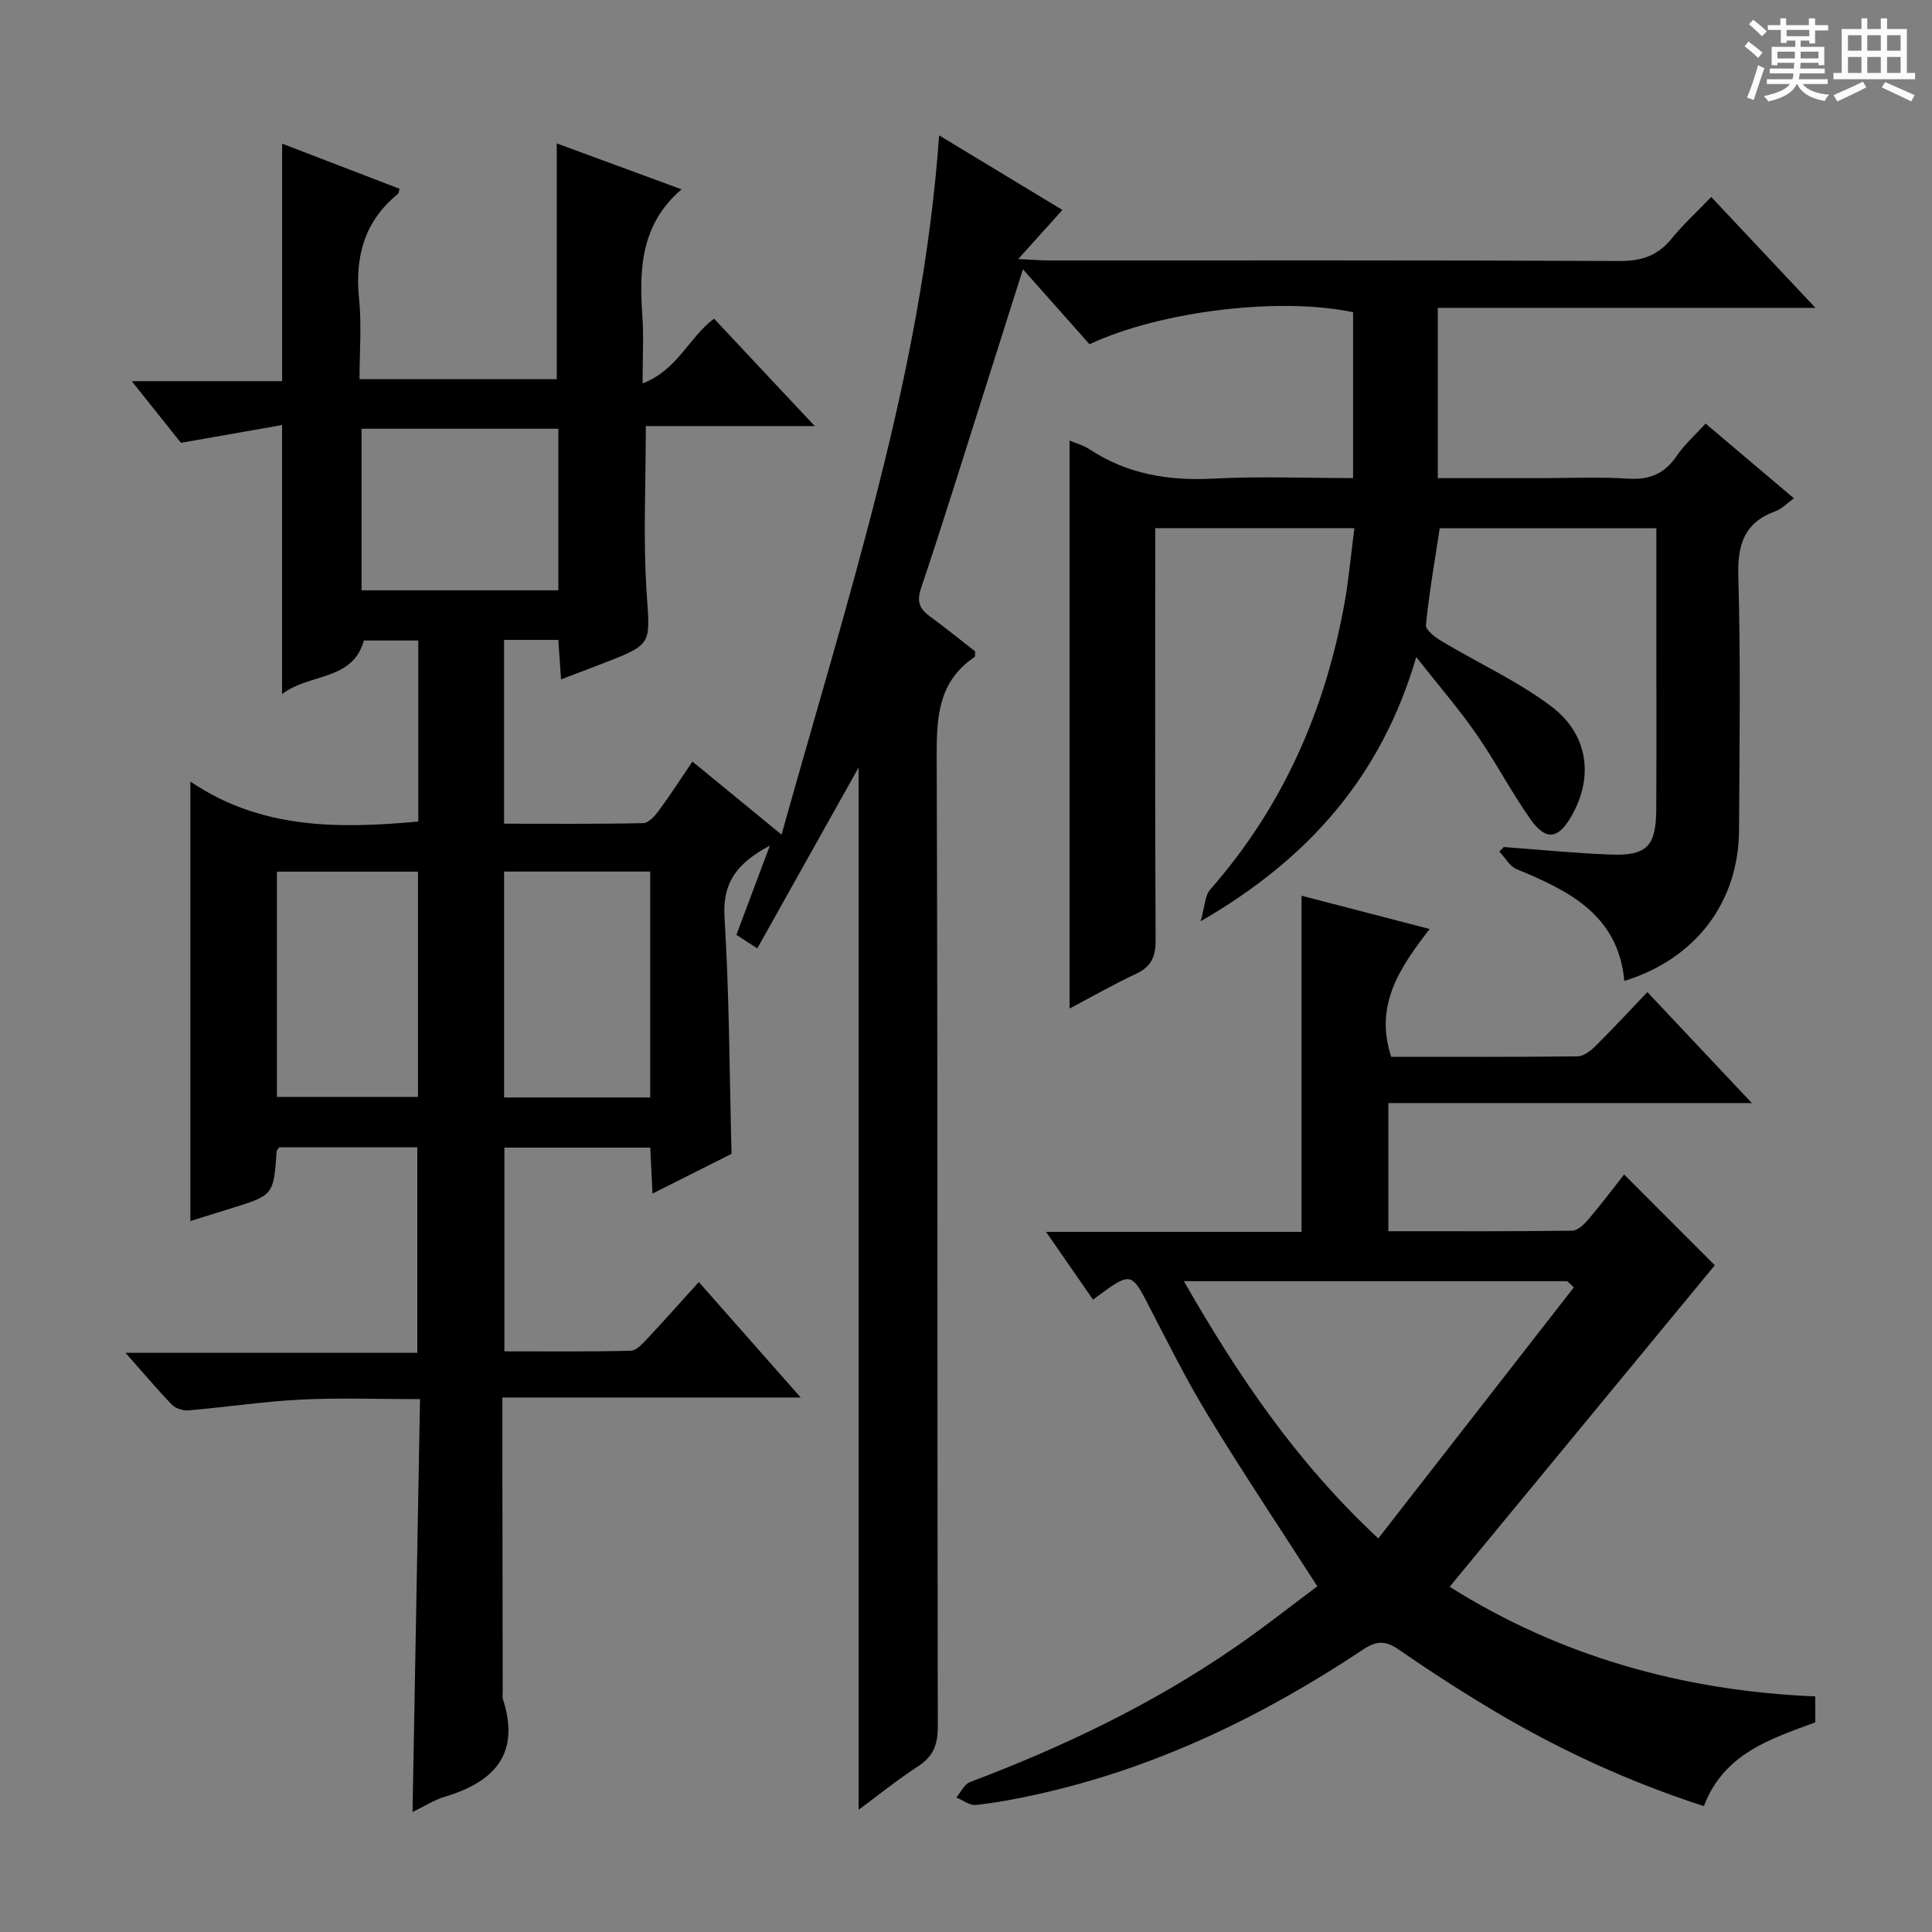
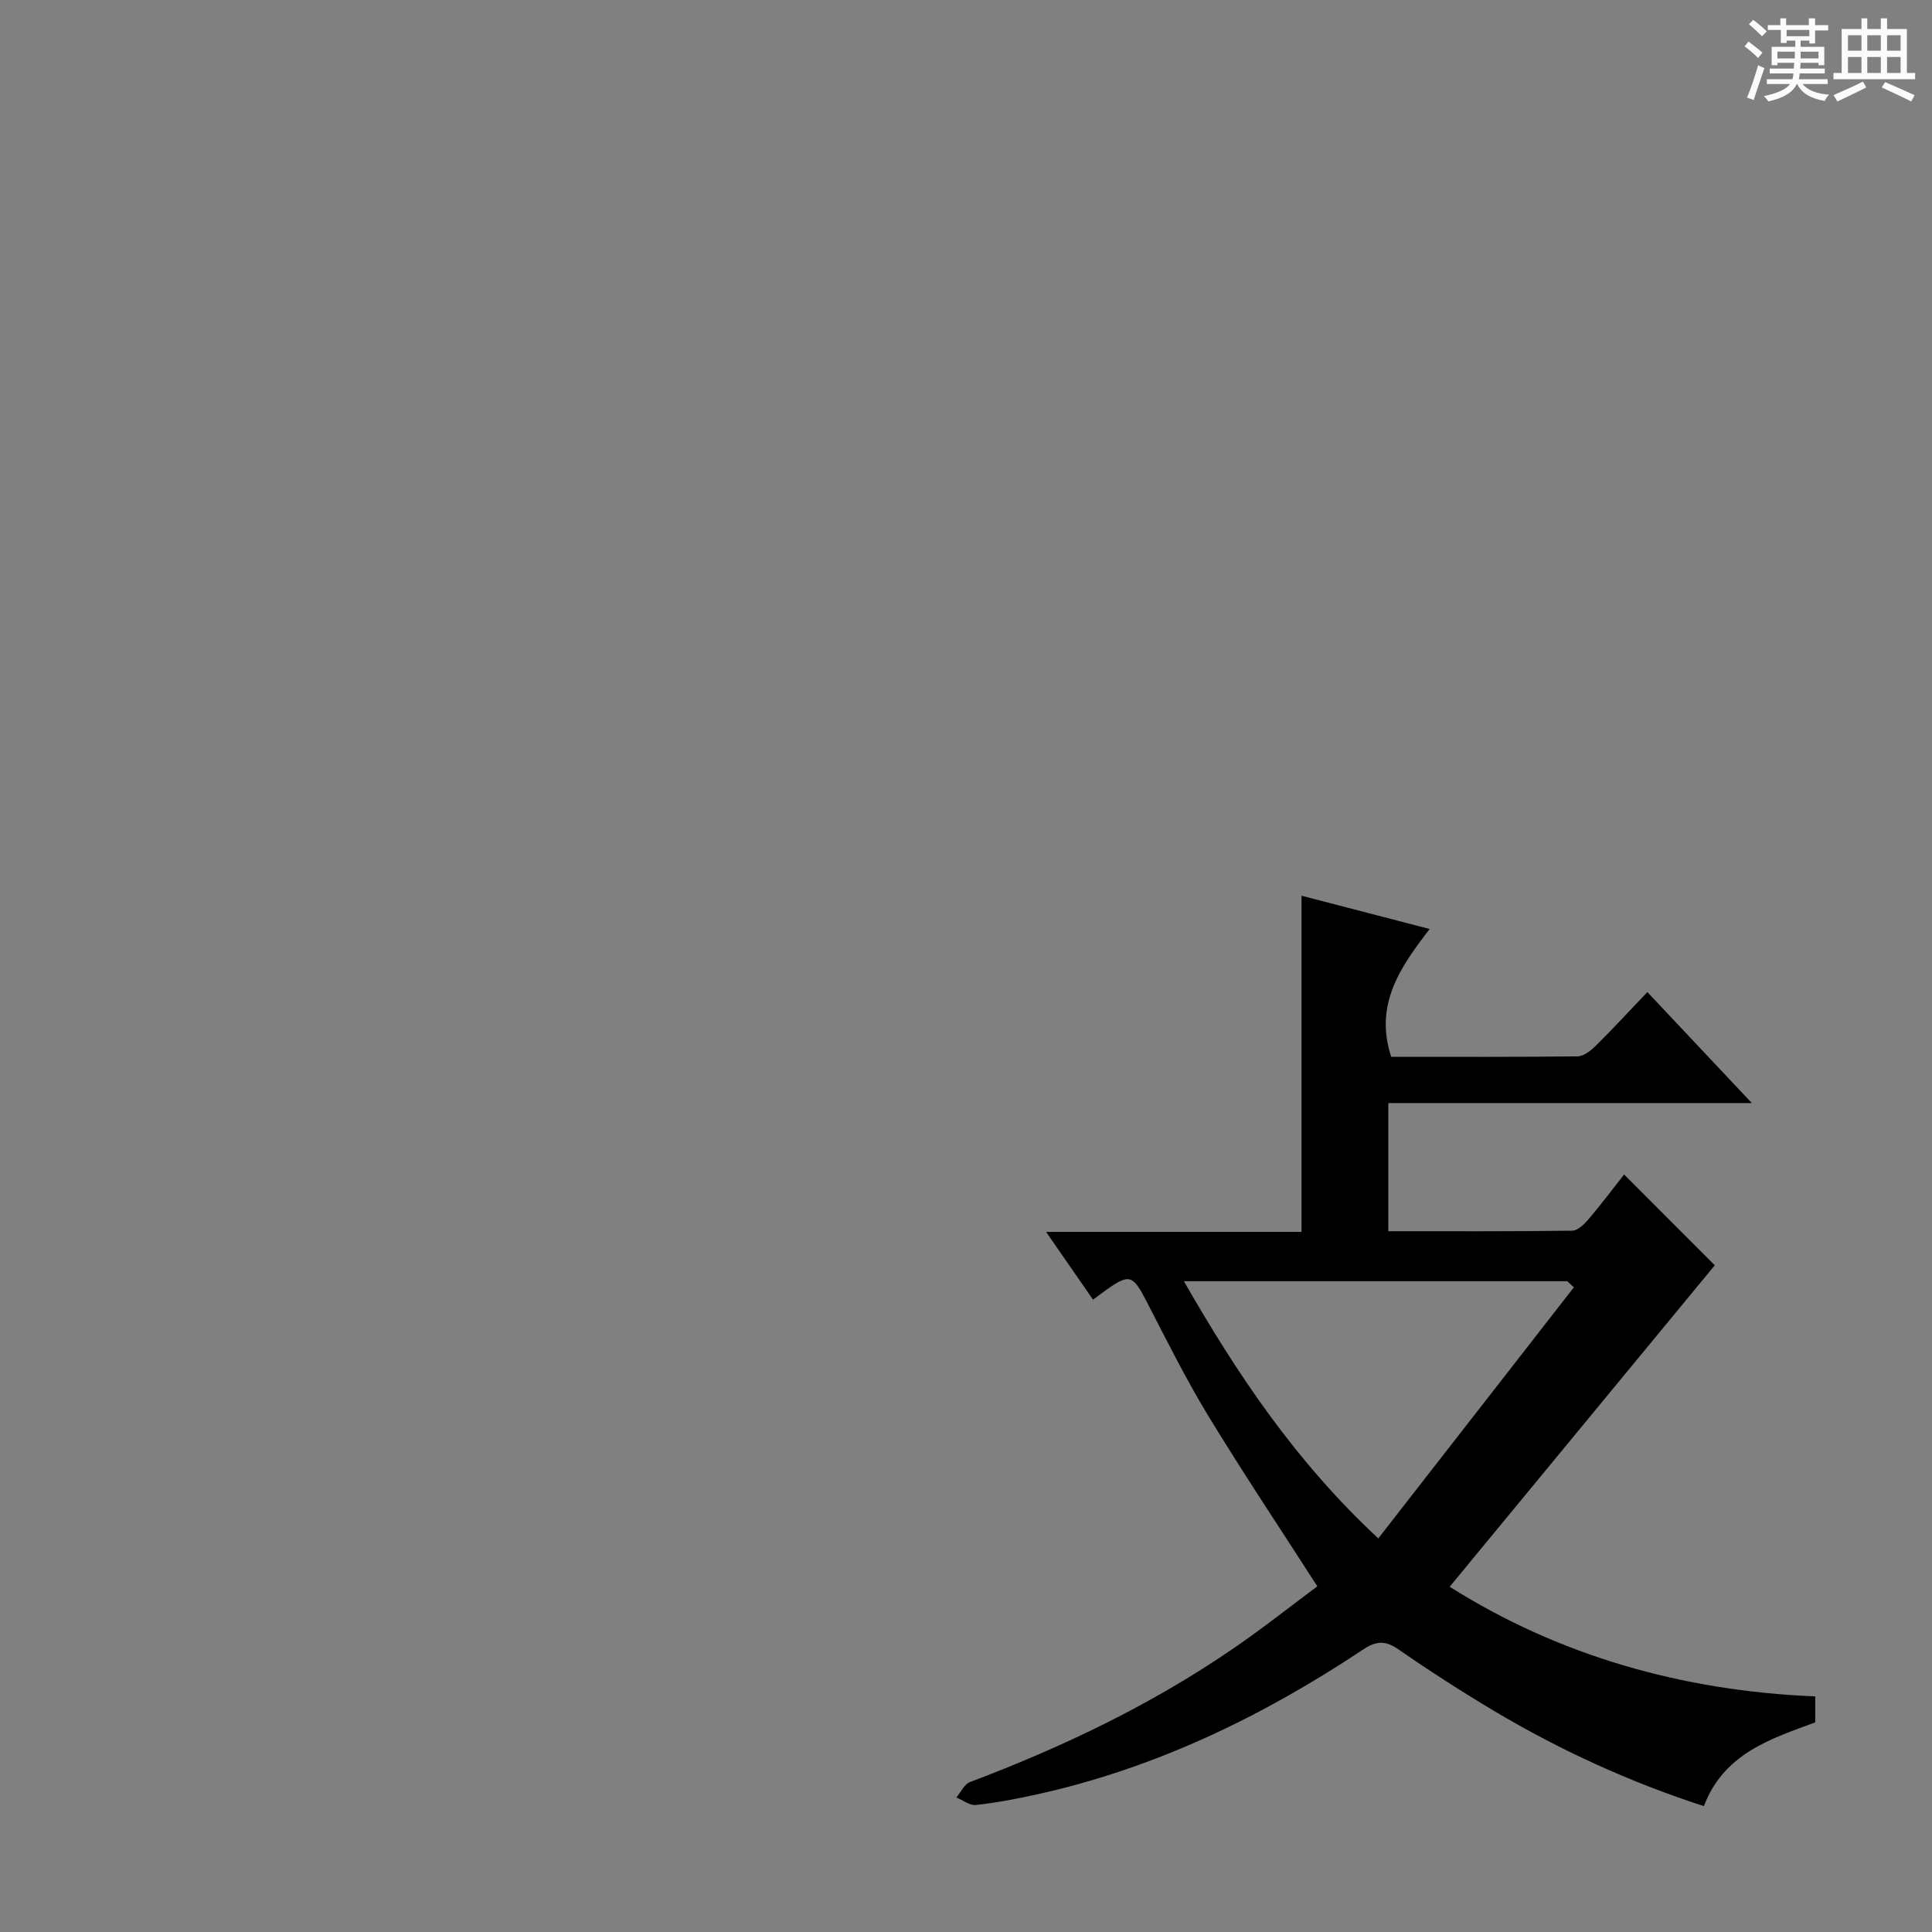
<svg xmlns="http://www.w3.org/2000/svg" enable-background="new 0 0 400 400" viewBox="0 0 400 400">
  <rect x="0" y="0" width="400" height="400" fill="#808080" stroke="none" />
  <path d="m361.2 9.6.8-1c.9.7 1.9 1.4 2.9 2.3l-.9 1.1c-1-1-2-1.8-2.8-2.4zm.5 10.6c.9-2.1 1.6-4.3 2.3-6.7.4.2.8.4 1.3.6-.7 2.1-1.5 4.3-2.2 6.6zm.4-15.2.9-.9c1 .8 2 1.6 2.8 2.4l-1 1c-.9-.9-1.8-1.7-2.7-2.5zm12.5-1.2h1.2v1.4h2.7v1.1h-2.7v2.7h-1.2v-.6h-1.8v1.3h4.9v3.8h-1.2v-.5h-3.7c0 .4-.1.9-.1 1.2h5.1v1h-5.2c0 .5-.1.9-.2 1.2h6v1h-5.2c1.1 1.3 2.9 2 5.5 2.2-.4.4-.7.8-.9 1.3-2.9-.5-4.8-1.6-5.7-3.5h-.1c-.8 1.7-2.7 2.9-5.9 3.6-.2-.4-.6-.8-.9-1.1 2.8-.6 4.6-1.4 5.4-2.5h-4.8v-1h5.3c.1-.3.2-.7.2-1.2h-4.9v-1h5c0-.4 0-.8.1-1.2h-3.5v.5h-1.2v-3.8h4.9v-1.3h-1.8v.5h-1.2v-2.7h-2.7v-1h2.6v-1.4h1.2v1.4h4.7v-1.4zm-6.6 8.3h3.6c0-.4 0-.9 0-1.4h-3.6zm1.9-4.6h4.7v-1.3h-4.7zm6.6 3.2h-3.7v1.4h3.7z" fill="#fafbfa" />
  <path d="m385.3 3.8h1.3v2.2h2.8v-2.2h1.3v2.2h4.1v9.1h1.7v1.3h-16.9v-1.3h1.7v-9.1h4.1v-2.2zm.4 13.1.7 1.2c-1.8.9-3.8 1.9-6 2.9-.2-.4-.5-.8-.8-1.3 2.3-1 4.3-1.9 6.1-2.8zm-3.1-6.4h2.8v-3.2h-2.8zm0 4.6h2.8v-3.3h-2.8zm4-4.6h2.8v-3.2h-2.8zm0 4.6h2.8v-3.3h-2.8zm3.7 1.9c2.1.9 4.1 1.8 6.1 2.7l-.7 1.3c-2.2-1.1-4.2-2-6.1-2.9zm3.2-9.7h-2.8v3.2h2.8zm-2.8 7.8h2.8v-3.3h-2.8z" fill="#fafbfa" />
  <g fill="#010000">
-     <path d="m297.68 63.74v35.26h20.96c6.17 0 12.35-.29 18.49.1 4.47.28 7.57-1.07 10.06-4.77 1.56-2.31 3.73-4.2 5.94-6.63 6.04 5.11 11.96 10.12 18.28 15.47-1.47 1.06-2.49 2.18-3.75 2.64-6.47 2.34-7.96 6.84-7.76 13.49.5 17.48.24 34.99.15 52.49-.07 14.98-8.93 26.71-23.75 31.31-1.25-13.63-11.4-18.67-22.28-23.14-1.46-.6-2.41-2.41-3.6-3.65.31-.31.61-.62.92-.94 7.4.54 14.79 1.29 22.2 1.56 7.43.27 9.33-1.75 9.37-9.38.07-12.67.02-25.33.02-38 0-6.63 0-13.26 0-20.19-15.22 0-29.98 0-44.85 0-1.01 6.65-2.18 13.32-2.86 20.03-.1 1.02 1.93 2.57 3.28 3.37 7.52 4.5 15.62 8.2 22.59 13.42 7.81 5.85 8.88 14.69 4.28 22.76-2.74 4.81-5.3 5.21-8.52.65-4.01-5.69-7.24-11.94-11.22-17.66-3.58-5.16-7.72-9.93-12.41-15.89-7.19 24.51-22.05 41.64-44.64 54.7.87-3.03.86-5.29 1.97-6.56 15.02-17.09 23.8-37.06 27.81-59.27.91-5.02 1.34-10.13 2.05-15.56-13.9 0-27.17 0-41.23 0v5.77c0 26.5-.07 53 .08 79.49.02 3.42-.87 5.52-4.03 7-4.64 2.17-9.09 4.72-13.79 7.2 0-39.28 0-78.27 0-117.6 1.27.55 2.87.97 4.17 1.83 7.82 5.15 16.37 6.54 25.62 6.05 9.46-.5 18.97-.11 28.91-.11 0-11.6 0-22.96 0-34.33-14.88-3.2-39.67-.35-54.57 6.62-4.15-4.67-8.55-9.63-13.78-15.52-2.97 9.36-5.49 17.33-8.02 25.3-4.33 13.6-8.54 27.25-13.09 40.77-.96 2.85-.23 4.28 1.89 5.83 3.22 2.35 6.31 4.87 9.33 7.22-.06.58.03 1.05-.13 1.16-7.45 5.01-7.87 12.32-7.84 20.51.24 67 .1 133.99.23 200.99.01 3.75-.98 6.15-4.12 8.19-4.27 2.77-8.24 6-12.27 8.97 0-72.07 0-143.89 0-215.8-6.89 12.3-13.84 24.72-20.98 37.46-1.87-1.21-3.07-1.98-4.33-2.8 2.29-6.11 4.48-11.95 6.93-18.47-6.58 3.5-9.84 7.45-9.39 14.82 1 16.09 1.02 32.25 1.46 48.99-4.92 2.47-10.34 5.2-16.37 8.23-.16-3.36-.3-6.23-.46-9.52-9.97 0-19.87 0-30.2 0v42.18c8.63 0 17.4.1 26.16-.12 1.18-.03 2.47-1.49 3.45-2.53 3.5-3.73 6.89-7.56 10.64-11.7 6.96 7.89 13.62 15.43 21.1 23.91-21.22 0-41.25 0-61.77 0v13.48c.02 15.83.04 31.66.07 47.5 0 .5-.1 1.04.05 1.49 3.66 11.34-1.8 17.13-12.07 20.2-2.18.65-4.18 1.96-6.65 3.15.52-28.57 1.03-56.72 1.55-85.48-8.48 0-16.57-.31-24.63.09-7.78.39-15.52 1.57-23.28 2.23-1.13.1-2.69-.38-3.45-1.17-3.1-3.2-5.97-6.63-9.61-10.74h60.41c0-14.42 0-28.3 0-42.55-9.53 0-19.08 0-28.61 0-.21.35-.5.61-.52.89-.63 9.04-.63 9.04-9.66 11.82-2.69.83-5.37 1.67-8.19 2.55 0-30.04 0-59.86 0-90.99 14.57 9.9 30.63 9.79 47.18 8.28 0-12.46 0-24.74 0-37.48-3.73 0-7.46 0-11.26 0-2.35 8.43-11.2 6.71-16.94 11.09 0-18.71 0-36.57 0-55.7-6.68 1.17-13.49 2.37-20.94 3.68-2.79-3.5-6.16-7.72-10.18-12.76h31.13c0-16.47 0-32.5 0-49.18 8.09 3.11 16.21 6.23 24.32 9.35-.15.49-.14.9-.34 1.06-6.96 5.66-8.94 13-8.05 21.71.55 5.4.1 10.9.1 16.65h40.83c0-16.28 0-32.29 0-48.82 8.68 3.19 17.16 6.31 25.84 9.51-8.43 7.22-8.79 16.45-8.12 26.08.3 4.3.05 8.64.05 14.09 7.16-2.68 9.58-9.49 14.79-13.4 6.7 7.14 13.37 14.26 20.85 22.24-12.33 0-23.67 0-34.97 0 0 11.91-.57 23.19.16 34.39.71 10.75 1.31 10.72-8.64 14.6-2.9 1.13-5.82 2.22-9.07 3.46-.21-3-.38-5.44-.57-8.18-3.77 0-7.34 0-11.23 0v38.06c9.59 0 19.21.09 28.82-.12 1.11-.02 2.42-1.51 3.24-2.61 2.36-3.2 4.51-6.55 6.94-10.14 5.85 4.8 11.46 9.4 18.45 15.13 6.9-24.62 14-48.09 20-71.84 5.97-23.61 10.8-47.5 12.63-72.93 8.73 5.28 16.89 10.22 25.52 15.44-2.92 3.24-5.67 6.29-9.16 10.17 3.01.13 4.77.28 6.52.28 39.33.01 78.66-.07 117.99.12 4.58.02 7.91-1.11 10.77-4.62 2.41-2.96 5.26-5.56 8.21-8.64 7.13 7.59 14 14.9 21.58 22.96-26.53 0-52.05 0-78.19 0zm-163.06 116.71c-10.33 0-20.21 0-30.25 0v46.77h30.25c0-15.64 0-30.9 0-46.77zm-59.77-91.68v33.45h40.75c0-11.28 0-22.18 0-33.45-13.59 0-26.97 0-40.75 0zm11.69 91.7c-10.07 0-19.51 0-29.21 0v46.63h29.21c0-15.77 0-31.04 0-46.63z" />
    <path d="m272.74 328.43c-7.79-12.12-15.45-23.57-22.6-35.33-4.66-7.66-8.66-15.73-12.78-23.7-2.82-5.45-3.52-5.75-8.38-2.3-.81.58-1.6 1.19-2.68 1.98-3.12-4.5-6.19-8.93-9.72-14.03h52.89c0-23.23 0-46.08 0-69.6 8.56 2.22 17.14 4.45 26.52 6.89-6.01 7.82-11.52 15.59-7.96 26.46 12.66 0 25.61.06 38.55-.09 1.26-.01 2.72-1.12 3.71-2.1 3.55-3.51 6.93-7.18 10.78-11.21 7.12 7.57 13.84 14.71 21.63 22.98-26.02 0-50.53 0-75.26 0v26.53c12.87 0 25.48.06 38.08-.11 1.16-.02 2.51-1.36 3.4-2.41 2.68-3.16 5.17-6.47 7.33-9.22 6.5 6.5 12.9 12.91 18.78 18.79-17.74 21.52-36.15 43.83-54.89 66.56 22.45 14.18 48 21.57 75.69 22.7v5.38c-9.19 3.39-18.92 6.42-23.06 17.34-15.31-4.96-29.73-11.55-43.42-19.7-6.71-4-13.29-8.24-19.72-12.69-2.73-1.89-4.57-1.92-7.4-.04-20.91 13.91-43.25 24.7-67.95 30.09-4.05.88-8.14 1.66-12.25 2.1-1.27.14-2.68-1-4.03-1.55.93-1.09 1.65-2.75 2.82-3.19 19.21-7.25 37.63-16.05 54.58-27.7 6.03-4.13 11.75-8.67 17.34-12.83zm53.11-61.9c-.45-.42-.91-.85-1.36-1.27-26.22 0-52.44 0-79.38 0 11.12 19.39 23.13 37.31 40.25 53.25 13.69-17.58 27.09-34.78 40.49-51.98z" />
  </g>
</svg>